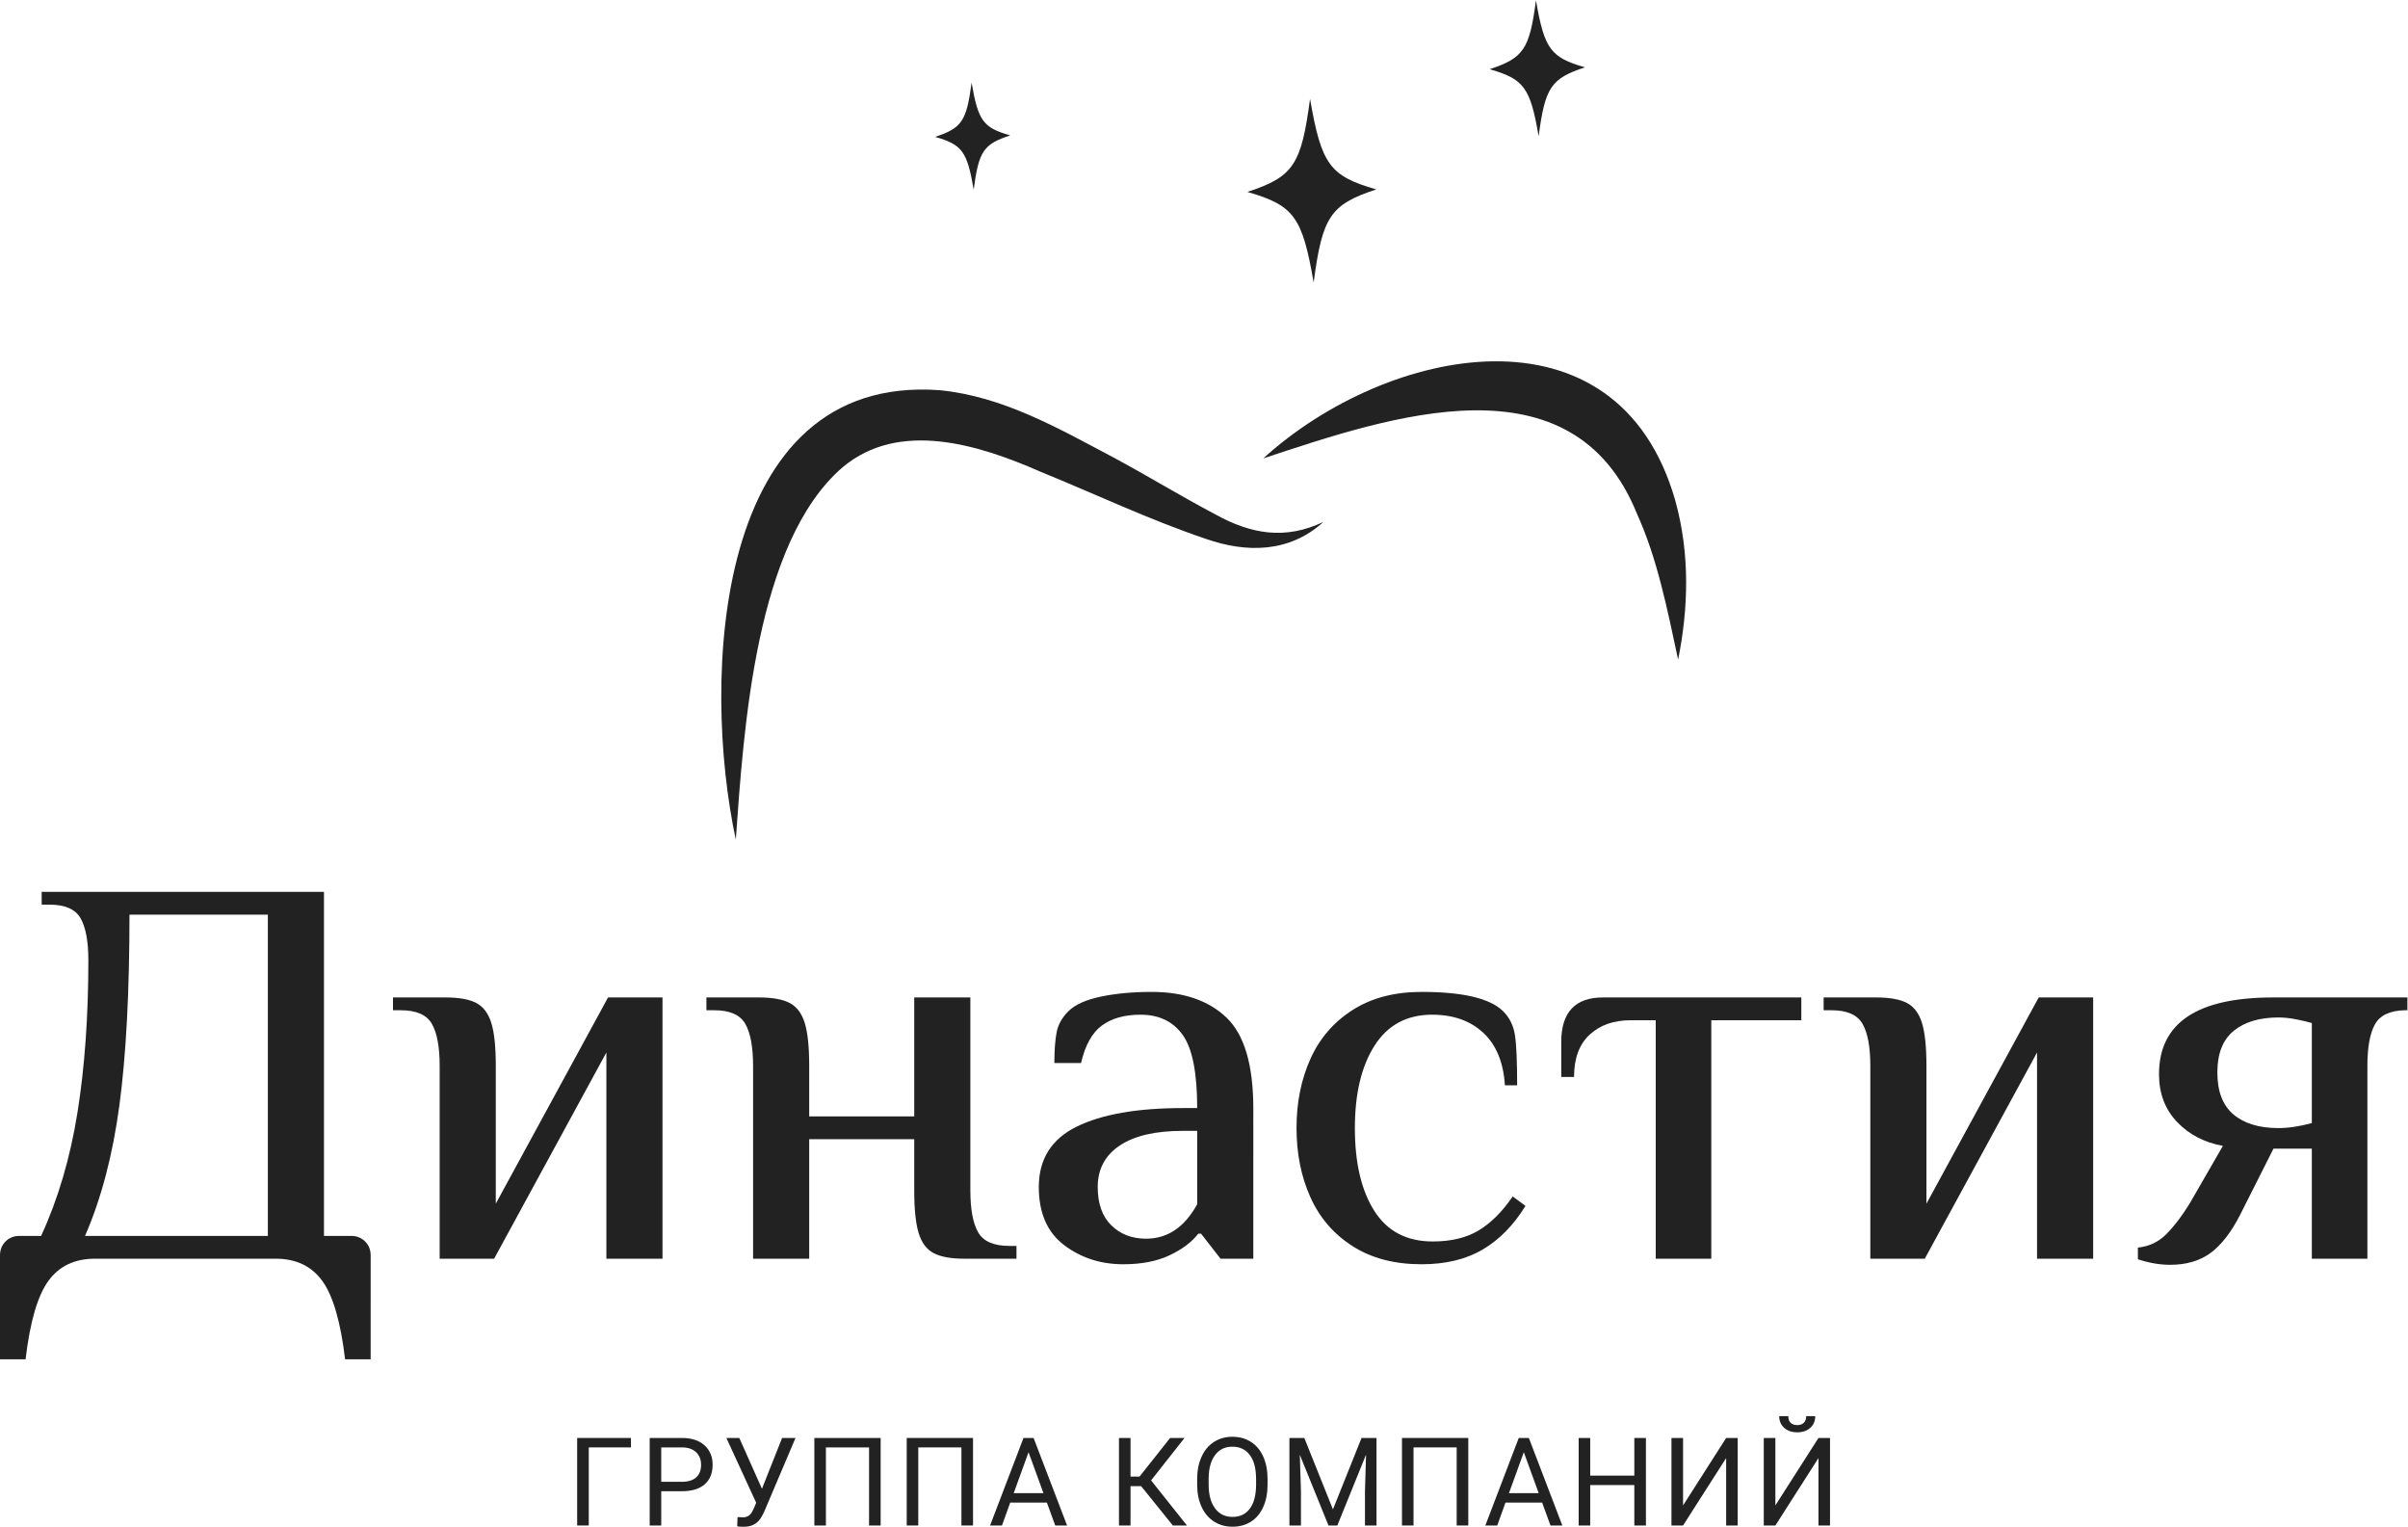
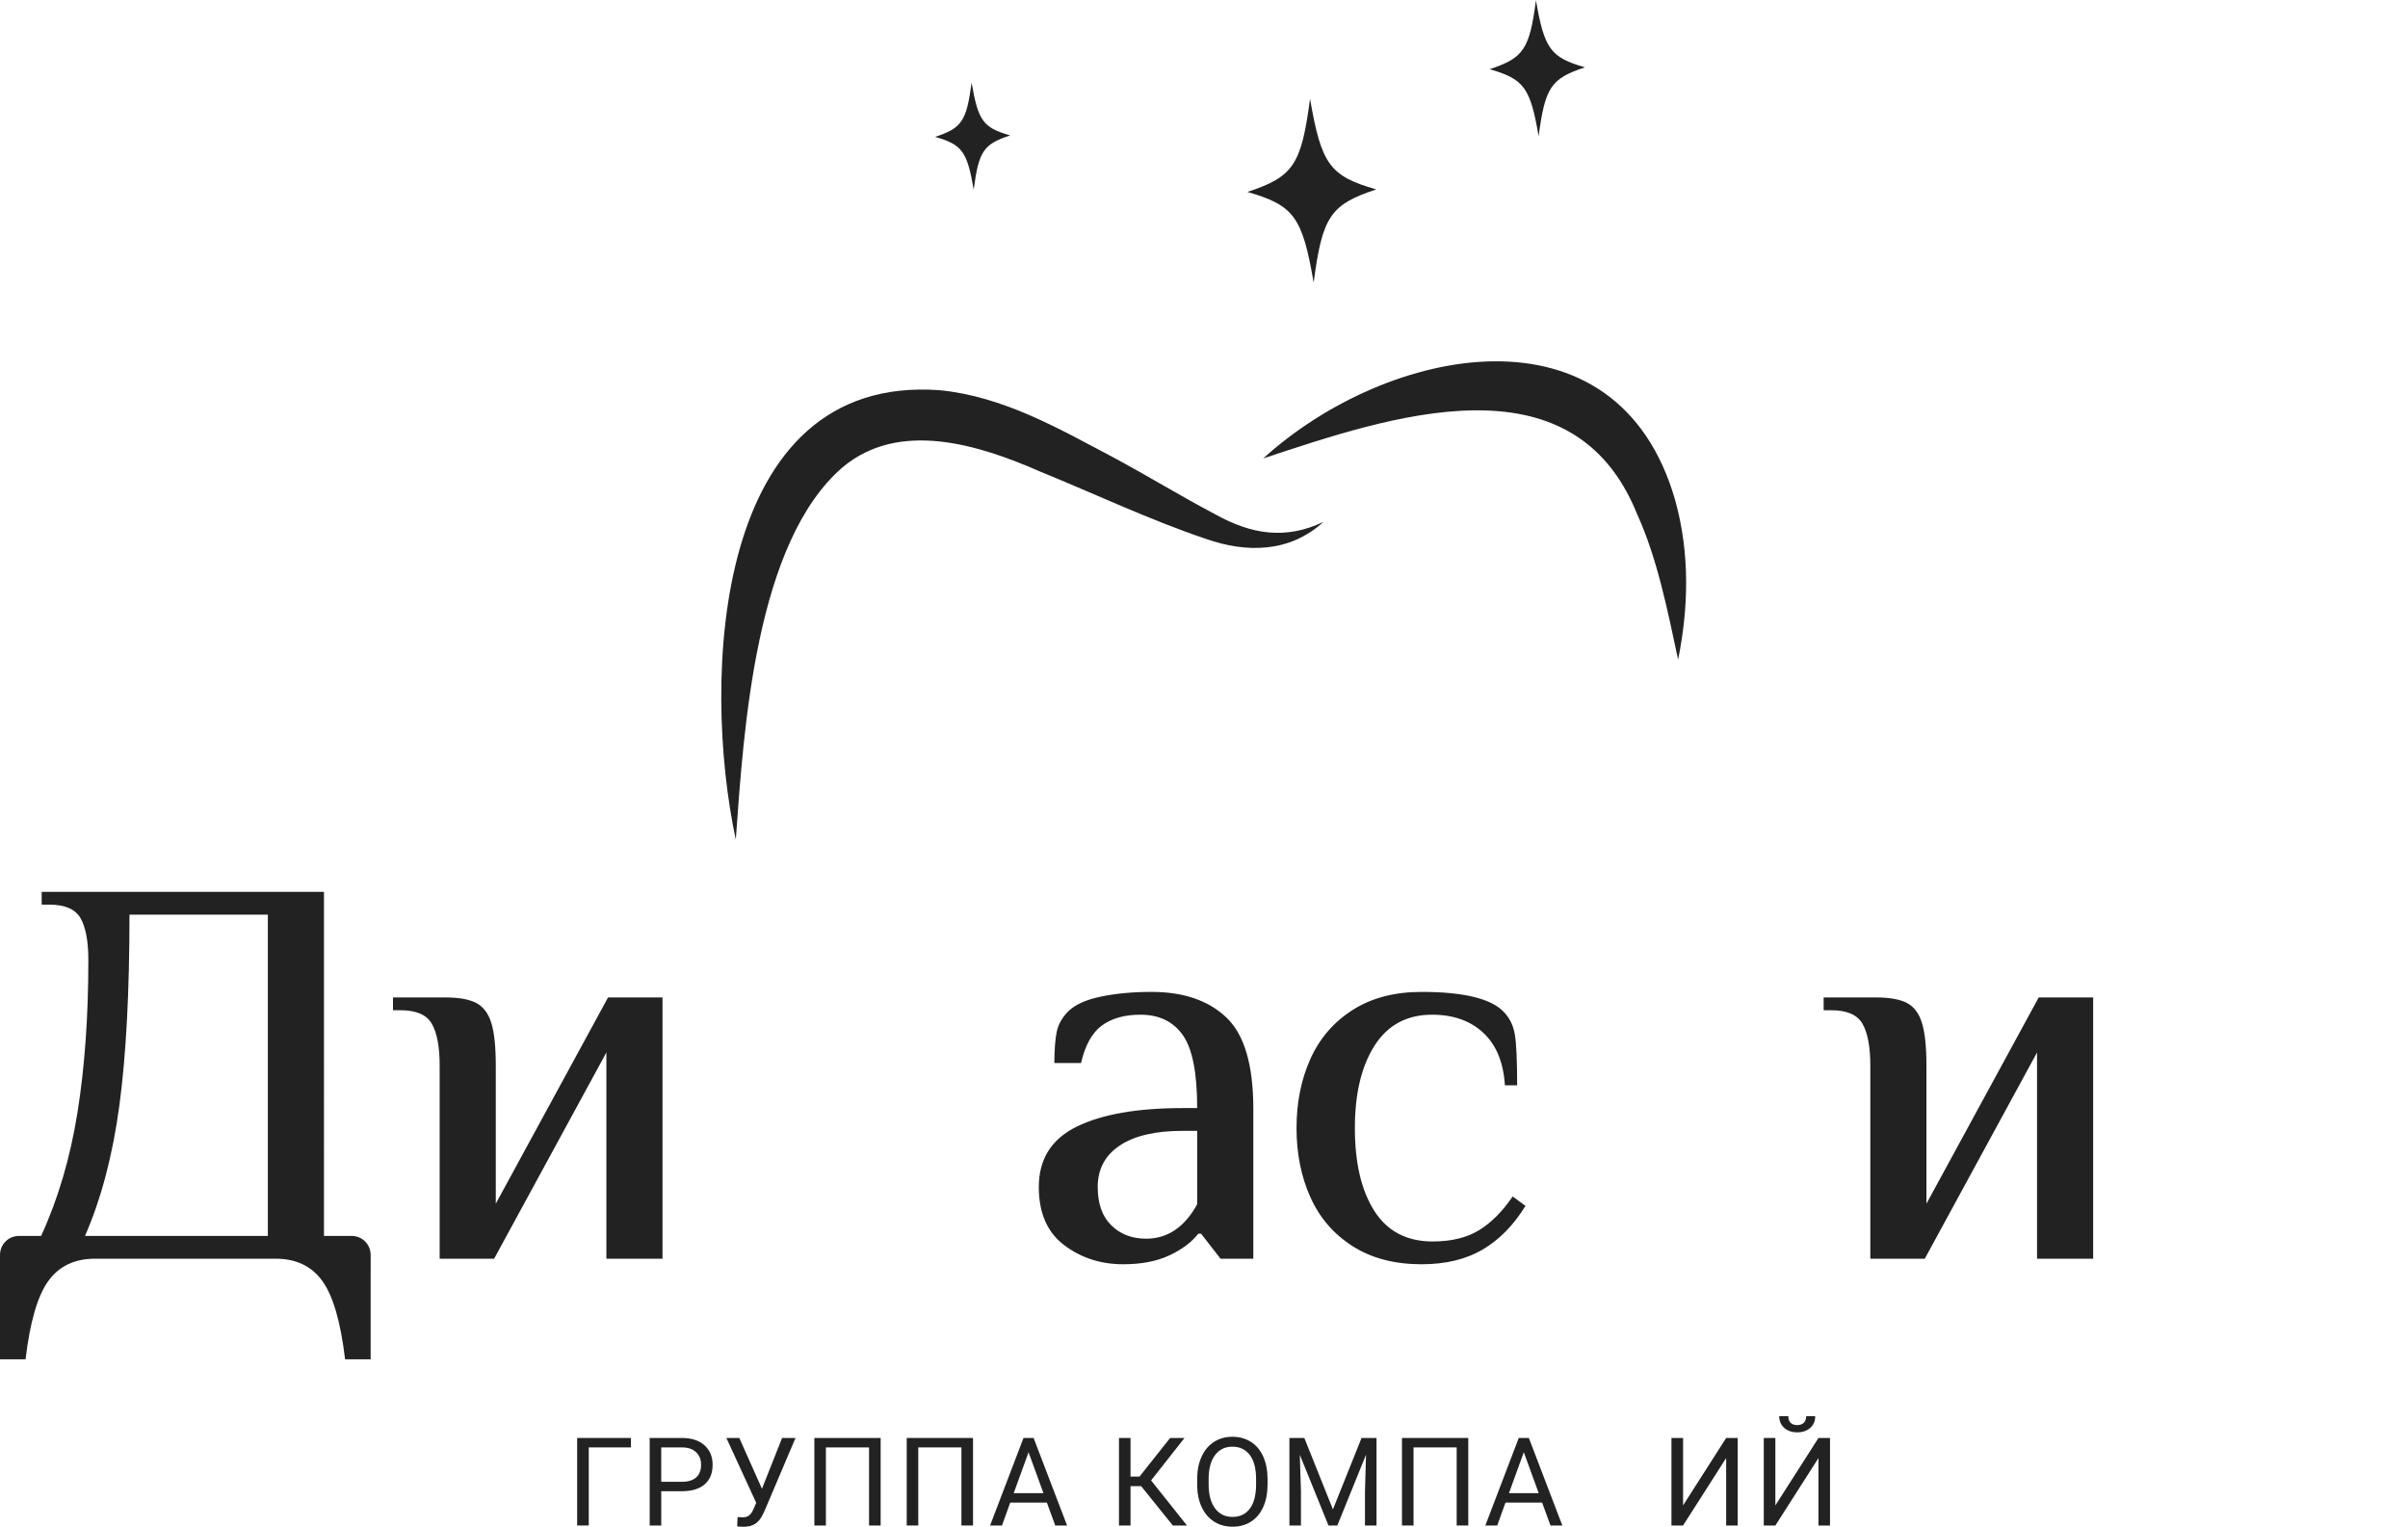
<svg xmlns="http://www.w3.org/2000/svg" viewBox="0 0 990.88 628.12" height="628.12" width="990.88" xml:space="preserve" id="svg2" version="1.1">
  <defs id="defs6" />
  <g transform="matrix(1.333,0,0,-1.333,0,628.12)" id="g10">
    <g transform="scale(0.1)" id="g12">
      <path id="path14" style="fill:#222223;fill-opacity:1;fill-rule:nonzero;stroke:none" d="m 2271.41,2120.71 c -105.54,492.31 -72.17,1438.29 629.21,1387.11 195.98,-19.22 365.33,-117.21 533.97,-206.22 108.15,-57.87 212.9,-122.32 317.67,-177.28 109.85,-60.9 215.31,-79.1 333.15,-23.07 -104.64,-95.28 -237.52,-96.45 -363.67,-52 -172.15,57.99 -344.19,139.62 -510.34,207.21 -193.3,84.8 -435.5,159.01 -609.38,14.19 -270.26,-231.63 -305.96,-807.61 -330.61,-1149.94 v 0" />
      <path id="path16" style="fill:#222223;fill-opacity:1;fill-rule:nonzero;stroke:none" d="m 3899.74,3297.35 c 380.63,346.41 1093.57,496.14 1272.06,-130.93 45.41,-165.01 40.45,-331.57 8.54,-490.07 -33.86,158.05 -64.93,313.17 -126.28,448.3 -199.07,496.25 -762.97,302.05 -1154.32,172.7 v 0" />
      <path id="path18" style="fill:#222223;fill-opacity:1;fill-rule:nonzero;stroke:none" d="m 4248.57,4127.49 c -141.86,-46.95 -166.34,-83.23 -193.31,-287.1 -0.01,-0.08 -0.1,-0.08 -0.11,0 -34.95,202.65 -60.83,237.95 -204.42,279.29 141.86,46.95 166.33,83.23 193.3,287.1 0.01,0.08 0.1,0.08 0.11,0 34.95,-202.65 60.83,-237.94 204.43,-279.29" />
      <path id="path20" style="fill:#222223;fill-opacity:1;fill-rule:nonzero;stroke:none" d="m 4892.74,4504.29 c -104.92,-34.72 -123.02,-61.56 -142.96,-212.33 -0.01,-0.06 -0.08,-0.06 -0.09,0 -25.84,149.87 -44.98,175.97 -151.18,206.55 104.91,34.72 123.01,61.56 142.96,212.33 0.01,0.05 0.07,0.05 0.08,0 25.85,-149.88 44.99,-175.98 151.19,-206.55" />
      <path id="path22" style="fill:#222223;fill-opacity:1;fill-rule:nonzero;stroke:none" d="m 3118.37,4294.19 c -82.6,-27.33 -96.85,-48.46 -112.55,-167.16 -0.01,-0.05 -0.06,-0.05 -0.07,-0.01 -20.35,118 -35.41,138.55 -119.02,162.62 82.6,27.34 96.85,48.47 112.55,167.16 0,0.05 0.06,0.05 0.07,0.01 20.35,-118 35.41,-138.55 119.02,-162.62" />
      <path id="path24" style="fill:#222223;fill-opacity:1;fill-rule:nonzero;stroke:none" d="M 826.852,897.66 V 1889.2 H 399.703 c 0,-236.74 -10.293,-432.3 -30.879,-586.69 C 348.238,1148.12 312.777,1013.17 262.465,897.66 Z M 0,837.621 c 0,17.16 5.707,31.449 17.156,42.891 11.418,11.418 25.73,17.148 42.887,17.148 h 66.902 c 52.586,114.36 90.059,241.59 112.36,381.7 22.3,140.07 33.453,296.47 33.453,469.17 0,58.33 -8.016,101.49 -24.016,129.52 -16.031,28.01 -48.031,42.03 -96.066,42.03 H 128.66 v 39.46 h 871.45 V 897.66 h 84.06 c 17.16,0 31.44,-5.73 42.89,-17.148 11.42,-11.442 17.15,-25.731 17.15,-42.891 V 516.84 h -78.91 c -13.72,115.512 -37.18,196.148 -70.331,241.871 -33.184,45.758 -81.219,68.617 -144.102,68.617 H 293.344 c -62.91,0 -110.942,-22.859 -144.098,-68.617 C 116.063,712.988 92.637,632.352 78.91,516.84 H 0 v 320.781" />
      <path id="path26" style="fill:#222223;fill-opacity:1;fill-rule:nonzero;stroke:none" d="m 1357.23,1422.59 c 0,58.33 -8.01,101.49 -24.02,129.52 -16.02,28.02 -48.03,42.03 -96.06,42.03 h -24.02 v 39.46 h 162.97 c 41.17,0 72.61,-5.74 94.35,-17.16 21.71,-11.44 37.15,-32.03 46.32,-61.75 9.14,-29.76 13.72,-73.77 13.72,-132.1 V 997.16 l 346.53,636.44 h 168.11 V 827.328 H 1871.87 V 1463.76 L 1525.35,827.328 h -168.12 v 595.262" />
-       <path id="path28" style="fill:#222223;fill-opacity:1;fill-rule:nonzero;stroke:none" d="m 2324.74,1422.59 c 0,58.33 -8.02,101.49 -24.02,129.52 -16.03,28.02 -48.03,42.03 -96.06,42.03 h -24.02 v 39.46 h 162.97 c 41.17,0 72.61,-5.74 94.35,-17.16 21.71,-11.44 37.15,-32.03 46.32,-61.75 9.14,-29.76 13.72,-73.77 13.72,-132.1 v -156.1 h 324.22 v 367.11 h 173.26 v -595.27 c 0,-58.33 7.99,-101.51 24.02,-129.51 16,-28.039 48.03,-42.039 96.07,-42.039 h 22.3 v -39.453 h -161.26 c -41.17,0 -72.64,5.711 -94.35,17.16 -21.74,11.41 -37.17,32 -46.31,61.75 -9.17,29.731 -13.73,73.762 -13.73,132.092 v 157.82 H 2498 V 827.328 h -173.26 v 595.262" />
      <path id="path30" style="fill:#222223;fill-opacity:1;fill-rule:nonzero;stroke:none" d="m 3695.69,995.449 v 226.441 h -44.6 c -84.65,0 -149.54,-15.18 -194.71,-45.46 -45.18,-30.32 -67.75,-72.91 -67.75,-127.81 0,-51.46 13.99,-90.909 42.02,-118.358 28.01,-27.453 63.74,-41.172 107.22,-41.172 66.31,0 118.93,35.43 157.82,106.359 z m -410.85,-126.09 c -52.05,39.461 -78.05,99.211 -78.05,179.261 0,85.77 38.86,147.8 116.65,186.14 77.76,38.29 186.98,57.46 327.65,57.46 h 44.6 c 0,108.63 -14.87,183.83 -44.6,225.58 -29.75,41.74 -73.2,62.61 -130.37,62.61 -49.19,0 -88.94,-11.14 -119.23,-33.44 -30.32,-22.31 -51.76,-60.9 -64.33,-115.8 h -82.34 c 0,38.87 2.28,70.33 6.86,94.35 4.56,24.02 16.57,45.73 36.03,65.19 20.58,20.58 54.03,35.73 100.35,45.46 46.32,9.7 98.64,14.58 156.97,14.58 98.34,0 175.24,-26.32 230.72,-78.91 55.46,-52.61 83.2,-146.4 83.2,-281.33 V 827.328 h -101.21 l -60.04,77.192 h -8.58 c -20.58,-26.309 -50.33,-48.622 -89.2,-66.899 -38.89,-18.281 -86.36,-27.441 -142.38,-27.441 -69.78,0 -130.67,19.73 -182.7,59.179" />
      <path id="path32" style="fill:#222223;fill-opacity:1;fill-rule:nonzero;stroke:none" d="m 4175.62,865.93 c -58.32,37.148 -101.8,87.492 -130.37,150.96 -28.6,63.47 -42.89,134.66 -42.89,213.57 0,78.91 14.29,150.11 42.89,213.58 28.57,63.47 72.05,113.78 130.37,150.96 58.33,37.15 129.22,55.75 212.72,55.75 128.07,0 212.12,-20.02 252.17,-60.04 19.43,-19.46 31.44,-43.74 36.03,-72.91 4.55,-29.16 6.86,-80.92 6.86,-155.24 h -37.74 c -4.59,70.89 -26.89,124.93 -66.91,162.1 -40.05,37.16 -92.63,55.75 -157.82,55.75 -77.79,0 -136.97,-31.73 -177.55,-95.2 -40.61,-63.47 -60.9,-148.39 -60.9,-254.75 0,-107.51 20,-192.72 60.04,-255.601 40.02,-62.91 100.06,-94.347 180.13,-94.347 57.17,0 104.64,11.418 142.38,34.308 37.74,22.871 72.61,57.739 104.64,104.64 l 39.46,-29.159 c -36.62,-59.473 -80.63,-104.371 -132.09,-134.672 -51.46,-30.277 -114.37,-45.449 -188.7,-45.449 -83.5,0 -154.39,18.57 -212.72,55.75" />
-       <path id="path34" style="fill:#222223;fill-opacity:1;fill-rule:nonzero;stroke:none" d="M 5111.19,1563.26 H 5034 c -52.62,0 -94.94,-14.88 -126.95,-44.6 -32.03,-29.76 -48.03,-73.2 -48.03,-130.38 h -39.46 v 108.08 c 0,91.48 42.89,137.24 128.66,137.24 h 612.42 v -70.34 H 5282.73 V 827.328 h -171.54 v 735.932" />
      <path id="path36" style="fill:#222223;fill-opacity:1;fill-rule:nonzero;stroke:none" d="m 5773.66,1422.59 c 0,58.33 -8.02,101.49 -24.02,129.52 -16.03,28.02 -48.03,42.03 -96.07,42.03 h -24.01 v 39.46 h 162.96 c 41.17,0 72.62,-5.74 94.36,-17.16 21.71,-11.44 37.15,-32.03 46.31,-61.75 9.14,-29.76 13.72,-73.77 13.72,-132.1 V 997.16 l 346.53,636.44 h 168.11 V 827.328 H 6288.3 V 1463.76 L 5941.77,827.328 h -168.11 v 595.262" />
-       <path id="path38" style="fill:#222223;fill-opacity:1;fill-rule:nonzero;stroke:none" d="m 7136.57,1245.9 v 308.79 c -11.45,3.43 -27.18,7.13 -47.17,11.15 -20.03,3.99 -38.61,6 -55.76,6 -58.33,0 -104.37,-13.72 -138.09,-41.17 -33.75,-27.45 -50.61,-70.34 -50.61,-128.66 0,-58.33 16.57,-101.51 49.75,-129.51 33.16,-28.05 79.47,-42.04 138.95,-42.04 30.88,0 65.19,5.15 102.93,15.44 z M 6599.63,825.621 v 36.02 c 34.31,3.429 63.47,17.16 87.48,41.168 24.02,24.019 48.04,55.461 72.05,94.351 l 102.93,178.41 c -57.19,10.29 -104.37,34.87 -141.52,73.77 -37.17,38.86 -55.75,88.05 -55.75,147.52 0,157.83 117.21,236.74 351.66,236.74 h 415.14 v -39.46 h -8.57 c -45.75,-1.15 -76.33,-15.73 -91.78,-43.74 -15.43,-28.04 -23.16,-70.64 -23.16,-127.81 V 827.328 H 7136.57 V 1166.99 H 7018.2 L 6915.28,962.852 c -27.45,-53.762 -57.77,-92.922 -90.93,-117.512 -33.17,-24.57 -74.91,-36.871 -125.22,-36.871 -32.03,0 -65.19,5.722 -99.5,17.152" />
      <path id="path40" style="fill:#222223;fill-opacity:1;fill-rule:nonzero;stroke:none" d="M 1947.75,244.922 H 1817.5 V 3.91 h -35.81 V 274.059 h 166.06 v -29.137" />
      <path id="path42" style="fill:#222223;fill-opacity:1;fill-rule:nonzero;stroke:none" d="m 2041.22,138.789 h 64.02 c 19.04,0 33.64,4.492 43.79,13.481 10.14,8.98 15.21,21.968 15.21,38.941 0,16.109 -5.07,29 -15.21,38.66 -10.15,9.66 -24.07,14.68 -41.75,15.051 h -66.06 z m 0,-29.117 V 3.91 H 2005.6 V 274.059 h 99.64 c 29.56,0 52.72,-7.559 69.48,-22.629 16.76,-15.098 25.14,-35.078 25.14,-59.95 0,-26.218 -8.19,-46.41 -24.58,-60.57 -16.39,-14.172 -39.86,-21.238 -70.42,-21.238 h -63.64" />
      <path id="path44" style="fill:#222223;fill-opacity:1;fill-rule:nonzero;stroke:none" d="m 2352.16,117.27 62.16,156.789 h 41.38 L 2360.14,48.98 c -6.44,-14.34 -12.43,-24.52 -18,-30.512 C 2336.57,12.461 2330.05,7.891 2322.57,4.738 2315.08,1.582 2305.71,0 2294.45,0 c -9.77,0 -16.02,0.57 -18.74,1.68 l 1.12,28.199 16.88,-0.738 c 12.99,0 22.64,6.238 28.95,18.73 l 4.64,9.648 7.05,16.52 -92.03,200.02 h 39.89 l 69.95,-156.789" />
      <path id="path46" style="fill:#222223;fill-opacity:1;fill-rule:nonzero;stroke:none" d="m 2718.57,3.91 h -35.81 V 244.922 H 2549.54 V 3.91 h -35.63 V 274.059 h 204.66 V 3.91" />
      <path id="path48" style="fill:#222223;fill-opacity:1;fill-rule:nonzero;stroke:none" d="m 3003.72,3.91 h -35.81 V 244.922 H 2834.68 V 3.91 h -35.62 V 274.059 h 204.66 V 3.91" />
      <path id="path50" style="fill:#222223;fill-opacity:1;fill-rule:nonzero;stroke:none" d="m 3129.29,103.73 h 91.84 l -46.01,126.352 z M 3231.71,74.59 H 3118.53 L 3093.11,3.91 h -36.74 L 3159.53,274.059 h 31.17 L 3294.05,3.91 h -36.55 l -25.79,70.68" />
      <path id="path52" style="fill:#222223;fill-opacity:1;fill-rule:nonzero;stroke:none" d="m 3522.75,125.25 h -32.84 V 3.91 h -35.63 V 274.059 h 35.63 V 154.941 h 27.83 l 94.44,119.118 h 44.35 L 3553.37,143.07 3664.14,3.91 h -43.61 L 3522.75,125.25" />
      <path id="path54" style="fill:#222223;fill-opacity:1;fill-rule:nonzero;stroke:none" d="m 3877.48,147.699 c 0,32.039 -6.44,56.621 -19.3,73.762 -12.87,17.117 -30.86,25.687 -53.99,25.687 -22.52,0 -40.24,-8.57 -53.16,-25.687 -12.93,-17.141 -19.58,-40.91 -19.95,-71.34 V 130.25 c 0,-31.039 6.52,-55.441 19.58,-73.191 13.04,-17.75 31.01,-26.629 53.9,-26.629 23.01,0 40.82,8.379 53.43,25.152 12.62,16.746 19.12,40.789 19.49,72.078 z m 35.44,-17.449 c 0,-26.461 -4.46,-49.57 -13.36,-69.289 -8.91,-19.73 -21.53,-34.789 -37.85,-45.18 -16.33,-10.391 -35.38,-15.582 -57.15,-15.582 -21.28,0 -40.14,5.211 -56.59,15.672 -16.46,10.449 -29.23,25.359 -38.32,44.719 -9.09,19.352 -13.76,41.769 -14.01,67.262 v 19.468 c 0,25.981 4.51,48.93 13.55,68.852 9.02,19.898 21.8,35.16 38.31,45.726 16.52,10.582 35.41,15.872 56.69,15.872 21.64,0 40.72,-5.231 57.24,-15.68 16.51,-10.449 29.22,-25.61 38.13,-45.461 8.9,-19.848 13.36,-42.957 13.36,-69.309 v -17.07" />
      <path id="path56" style="fill:#222223;fill-opacity:1;fill-rule:nonzero;stroke:none" d="m 4026.43,274.059 88.32,-220.43 88.32,220.43 h 46.2 V 3.91 h -35.63 V 109.102 l 3.34,113.558 -88.69,-218.75 h -27.27 l -88.51,218.199 3.53,-113.007 V 3.91 h -35.63 V 274.059 h 46.02" />
      <path id="path58" style="fill:#222223;fill-opacity:1;fill-rule:nonzero;stroke:none" d="m 4532.56,3.91 h -35.81 V 244.922 H 4363.53 V 3.91 H 4327.9 V 274.059 h 204.66 V 3.91" />
      <path id="path60" style="fill:#222223;fill-opacity:1;fill-rule:nonzero;stroke:none" d="m 4658.13,103.73 h 91.85 l -46.02,126.352 z M 4760.55,74.59 H 4647.37 L 4621.95,3.91 h -36.74 L 4688.38,274.059 h 31.17 L 4822.9,3.91 h -36.56 l -25.79,70.68" />
-       <path id="path62" style="fill:#222223;fill-opacity:1;fill-rule:nonzero;stroke:none" d="m 5080.95,3.91 h -35.81 V 128.77 H 4908.95 V 3.91 h -35.62 V 274.059 h 35.62 V 157.91 h 136.19 v 116.149 h 35.81 V 3.91" />
      <path id="path64" style="fill:#222223;fill-opacity:1;fill-rule:nonzero;stroke:none" d="m 5328.62,274.059 h 35.62 V 3.91 h -35.62 V 212.09 L 5195.58,3.91 h -35.81 V 274.059 h 35.81 V 65.879 l 133.04,208.18" />
      <path id="path66" style="fill:#222223;fill-opacity:1;fill-rule:nonzero;stroke:none" d="m 5603.56,341.41 c 0,-15.019 -5.11,-27.09 -15.31,-36.219 -10.21,-9.132 -23.6,-13.691 -40.17,-13.691 -16.58,0 -30,4.59 -40.27,13.77 -10.26,9.199 -15.4,21.23 -15.4,36.14 h 28.02 c 0,-8.66 2.35,-15.43 7.05,-20.32 4.7,-4.879 11.56,-7.32 20.6,-7.32 8.66,0 15.43,2.402 20.32,7.23 4.88,4.82 7.32,11.629 7.32,20.41 z m 10.02,-67.351 h 35.62 V 3.91 h -35.62 V 212.09 L 5480.54,3.91 h -35.81 V 274.059 h 35.81 V 65.879 l 133.04,208.18" />
    </g>
  </g>
</svg>